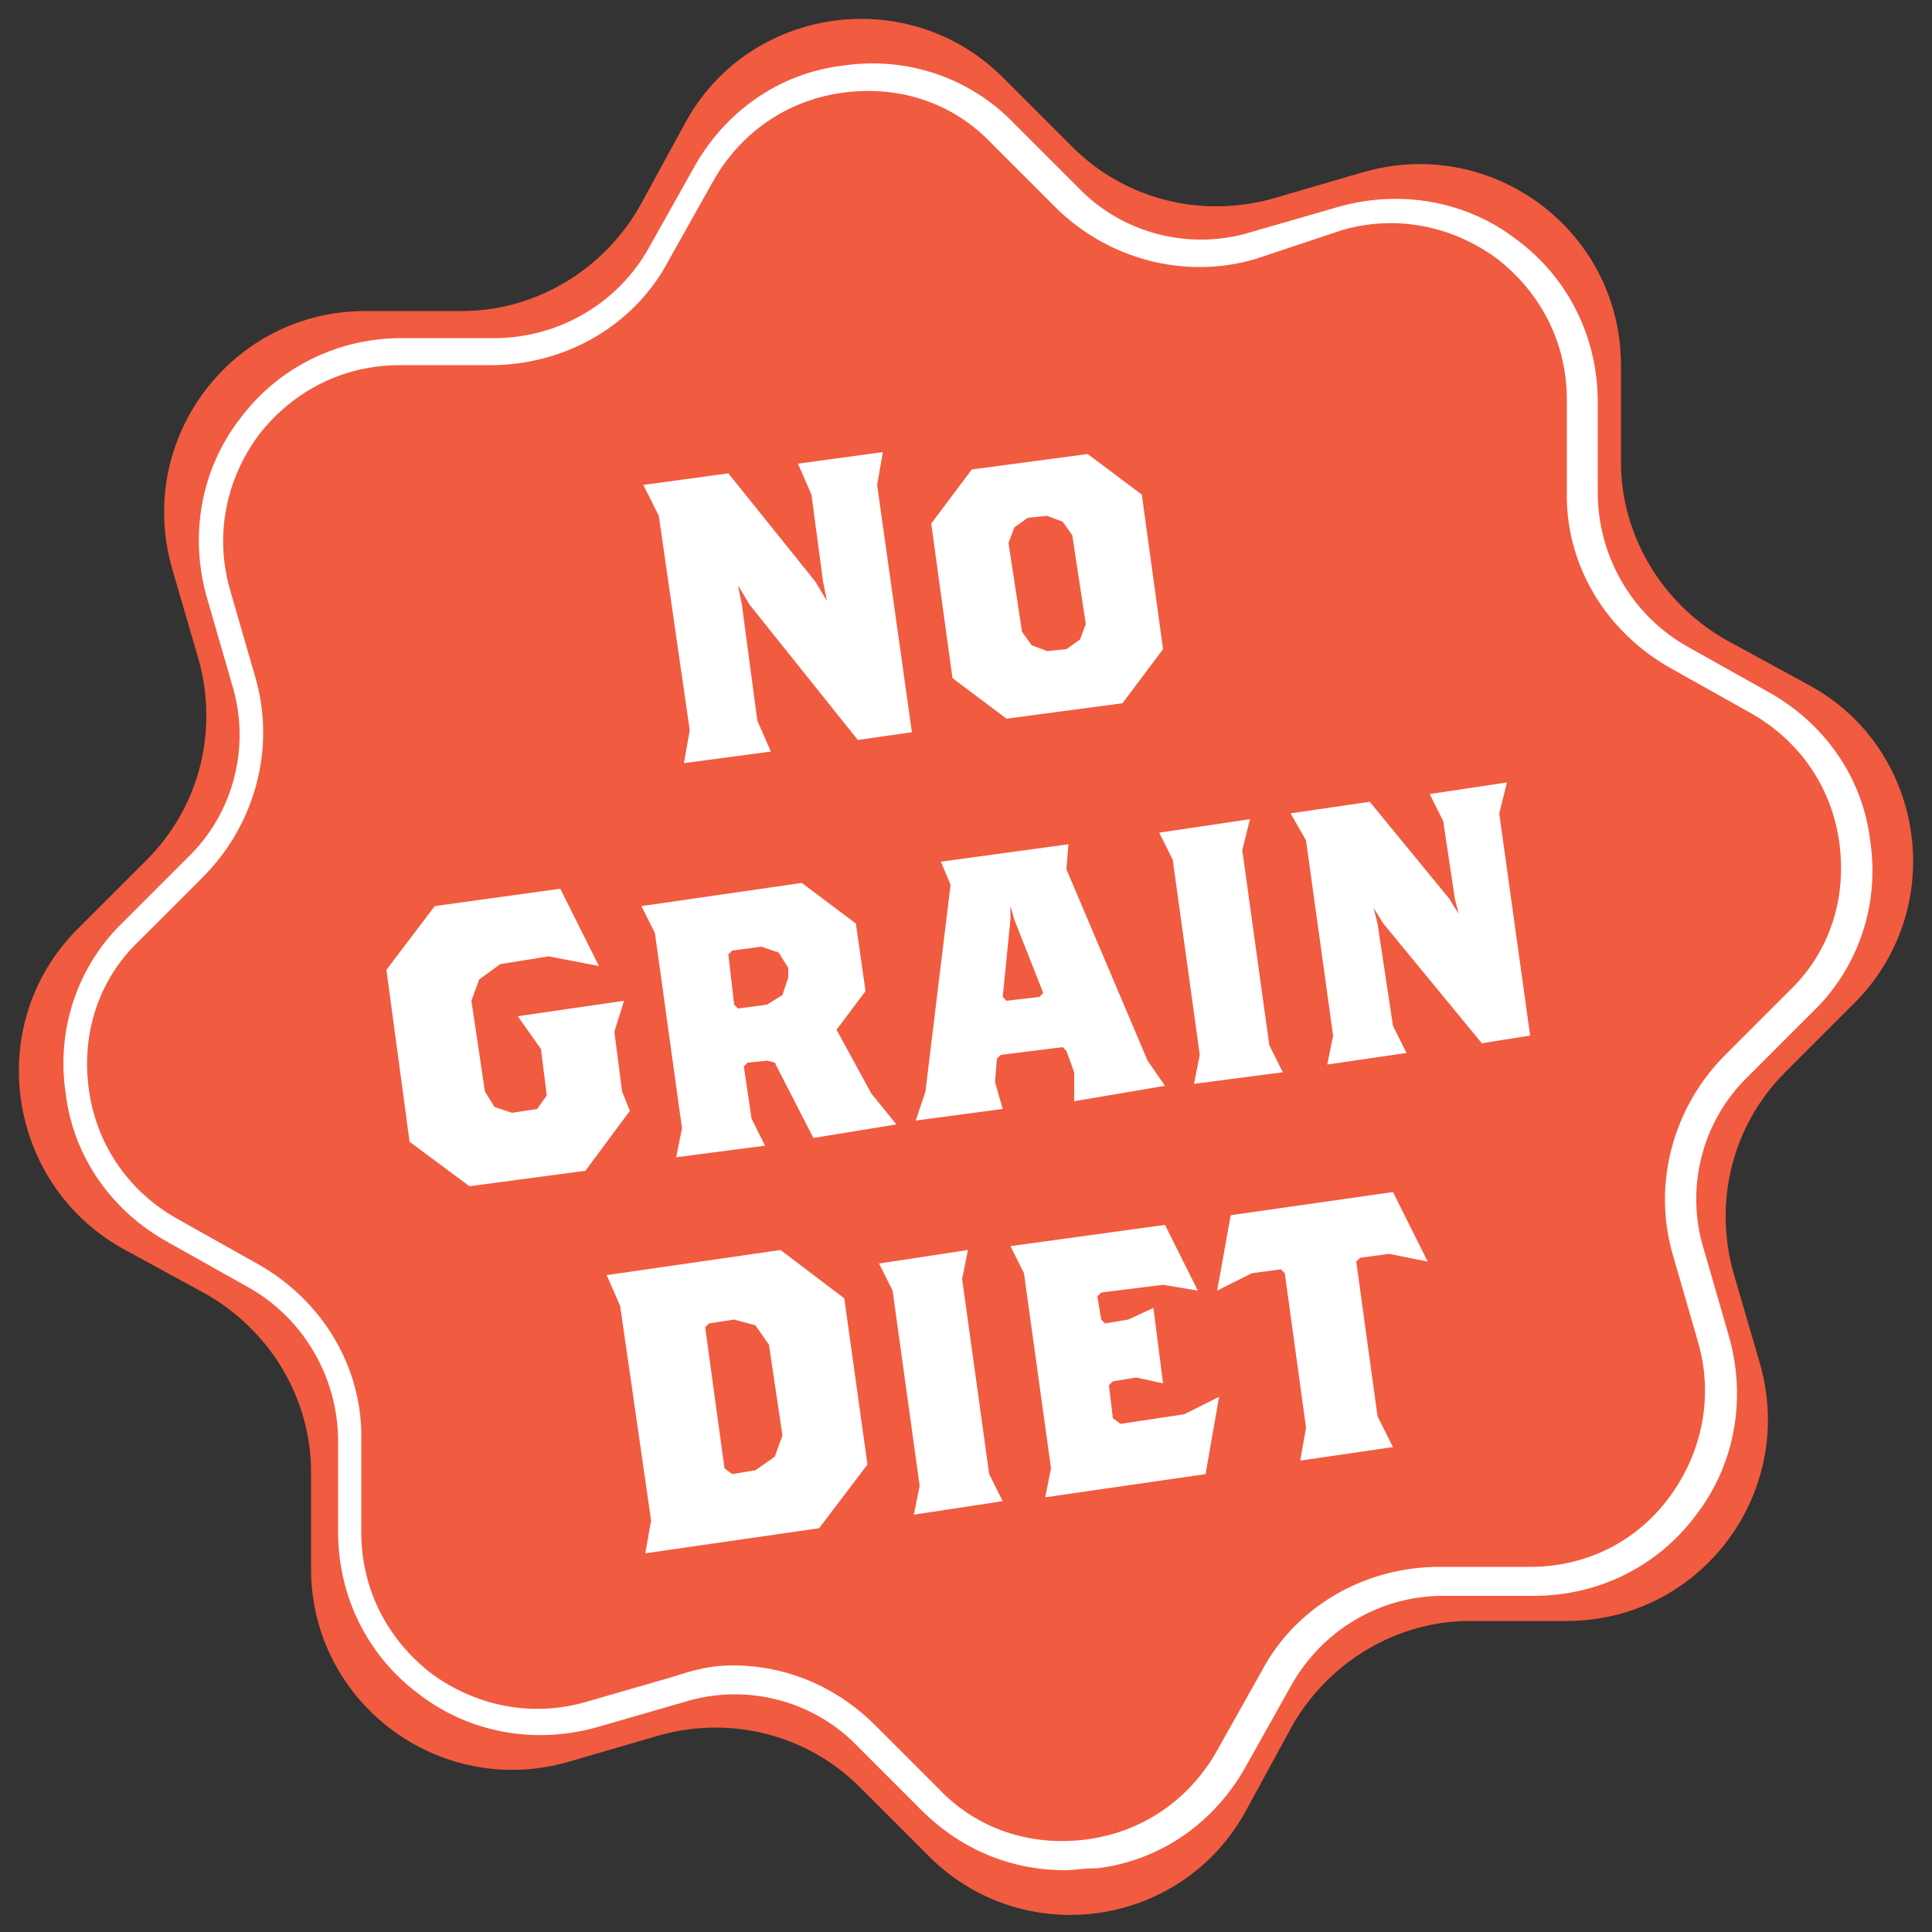
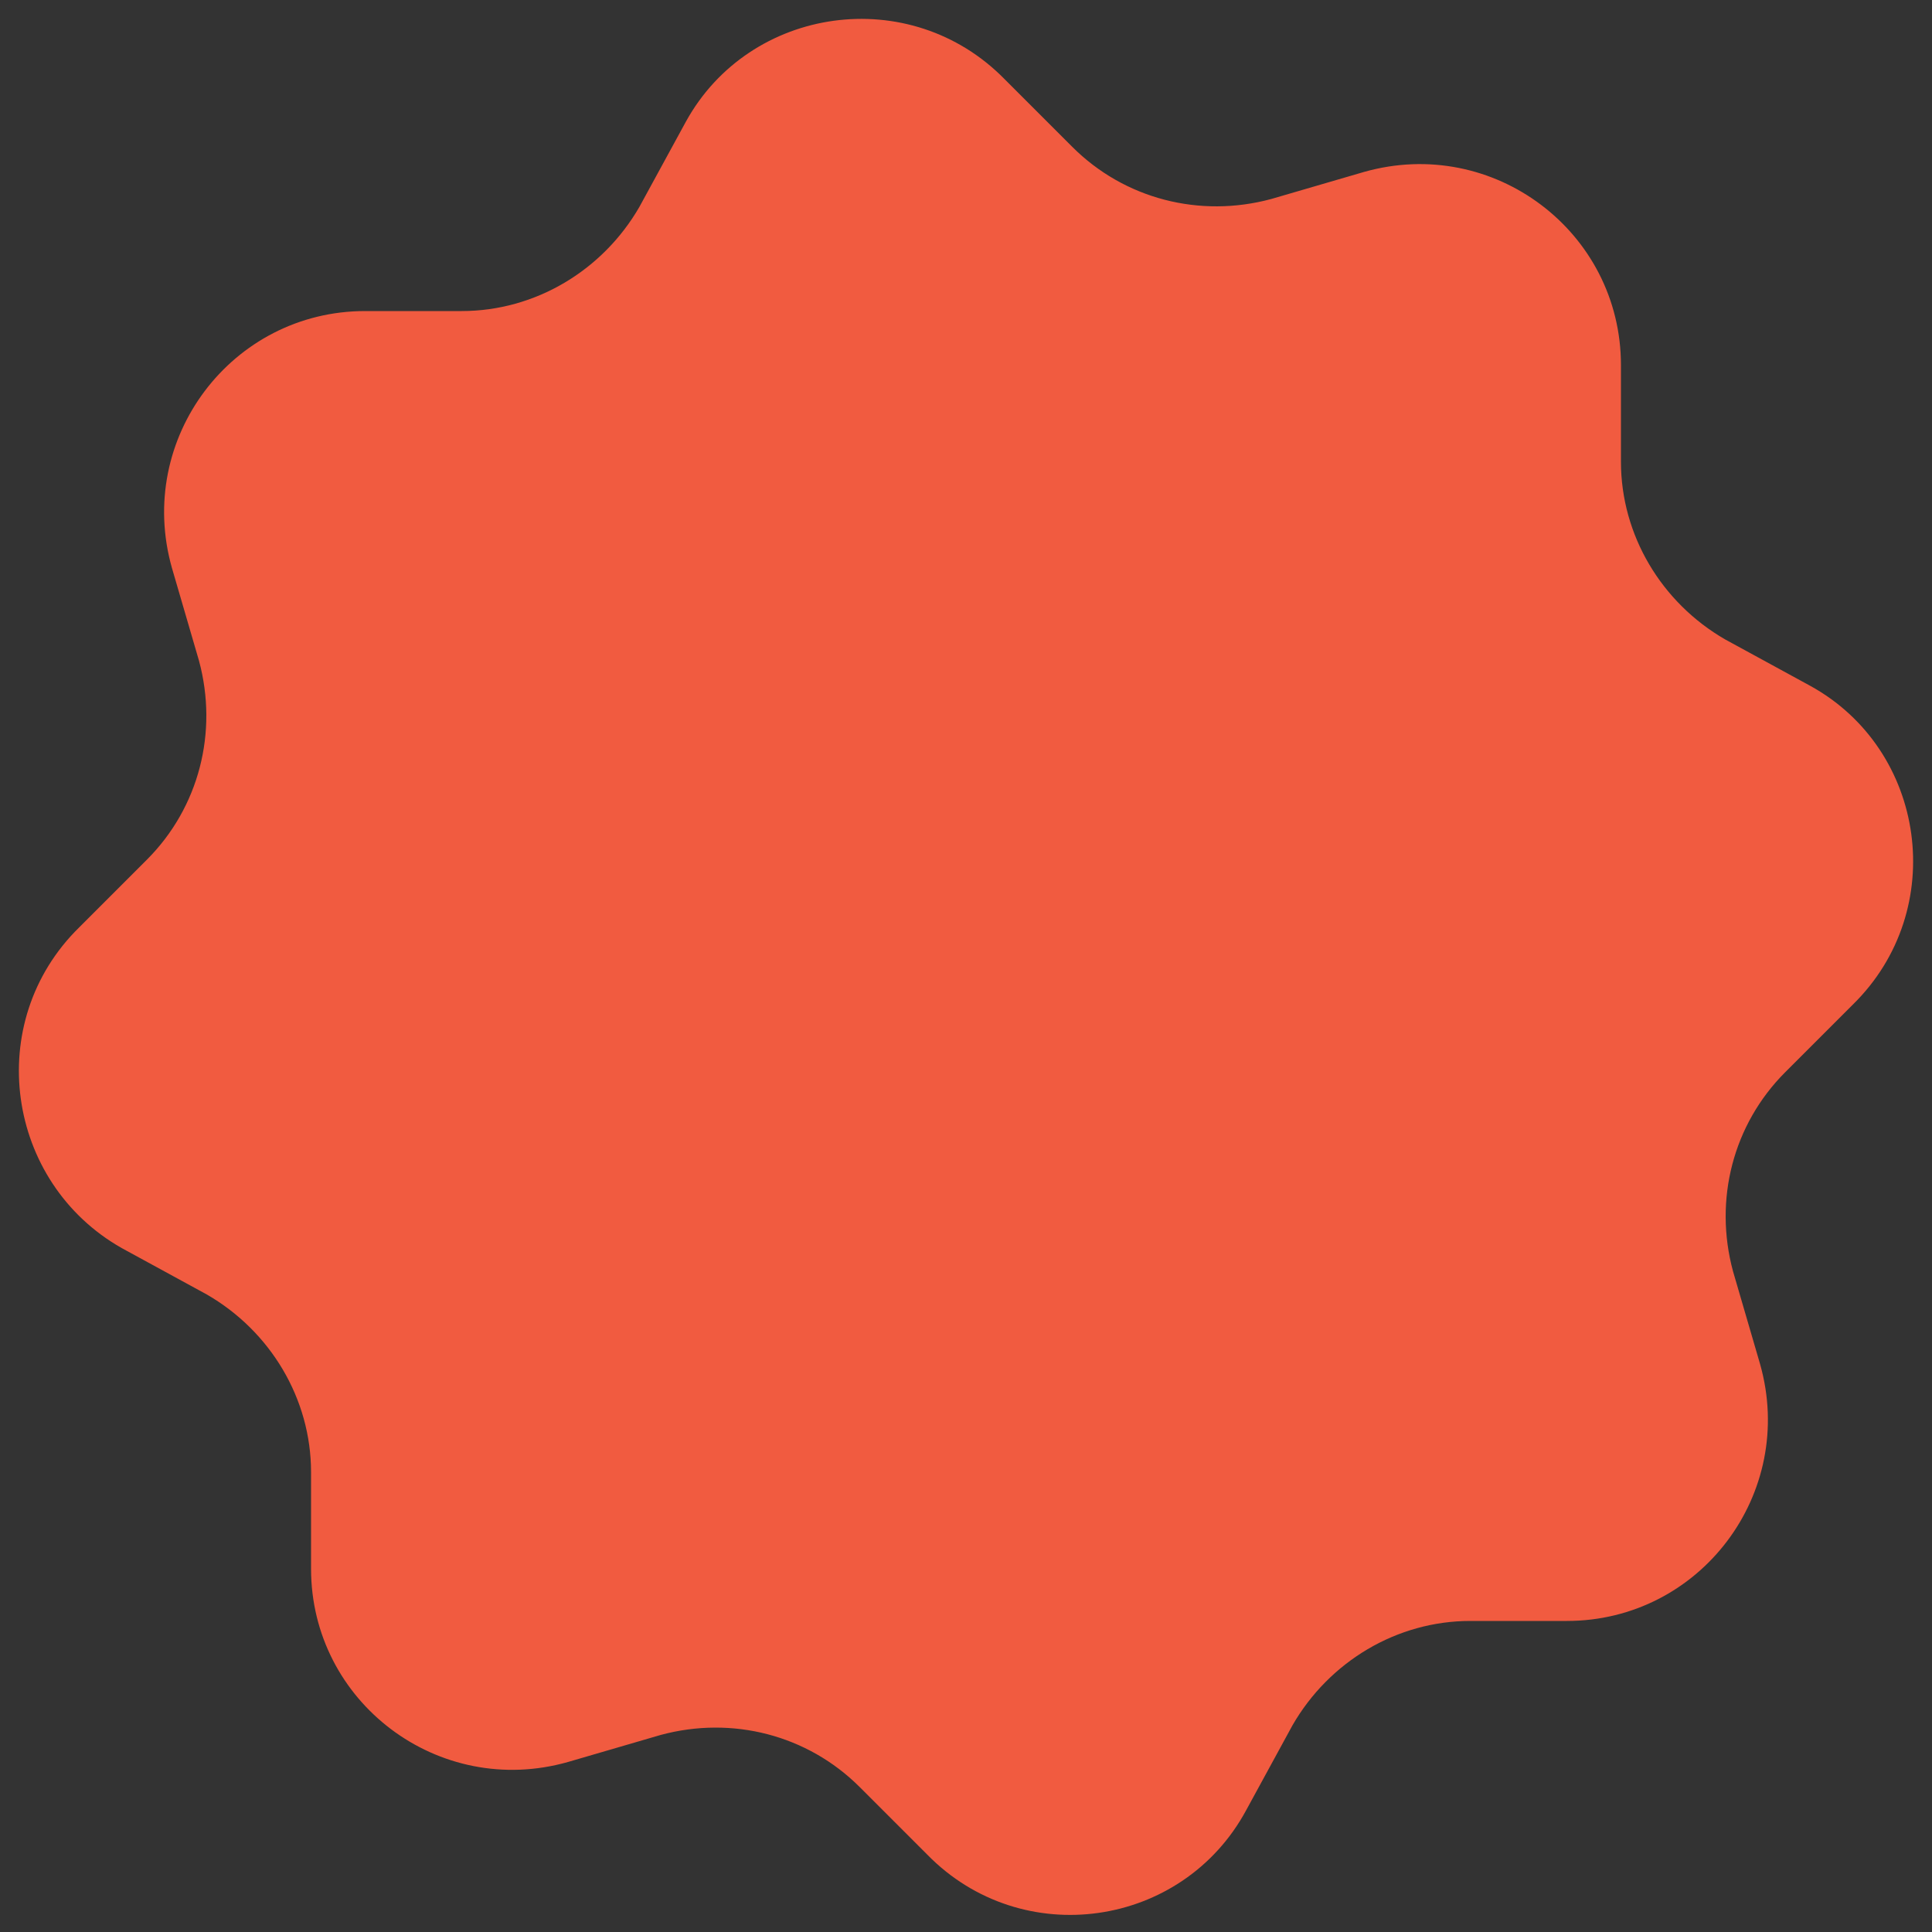
<svg xmlns="http://www.w3.org/2000/svg" version="1.1" id="Layer_1" x="0px" y="0px" viewBox="0 0 100 100" style="enable-background:new 0 0 100 100;" xml:space="preserve">
  <rect x="0" y="0" width="100" height="100" fill="#333333" stroke="none" />
  <style type="text/css">
	.st0{fill:#F15B40;}
	.st1{fill:#FFFFFF;}
</style>
  <path class="st0" d="M95.9,52l-3.5,3.5c-2.7,2.7-3.7,6.6-2.7,10.3l1.4,4.8c1.9,6.7-3.1,13.3-10,13.3l-5,0c-3.8,0-7.3,2.1-9.2,5.4  l-2.4,4.4c-3.3,6.1-11.6,7.3-16.5,2.3l-3.5-3.5c-2.7-2.7-6.6-3.7-10.3-2.7l-4.8,1.4c-6.7,1.9-13.3-3.1-13.3-10l0-5  c0-3.8-2.1-7.3-5.4-9.2l-4.4-2.4C0.3,61.2-0.9,52.9,4.1,48l3.5-3.5c2.7-2.7,3.7-6.6,2.7-10.3l-1.4-4.8c-1.9-6.7,3.1-13.3,10-13.3  l5,0c3.8,0,7.3-2.1,9.2-5.4l2.4-4.4C38.8,0.3,47.1-0.9,52,4.1l3.5,3.5c2.7,2.7,6.6,3.7,10.3,2.7l4.8-1.4c6.7-1.9,13.3,3.1,13.3,10  l0,5c0,3.8,2.1,7.3,5.4,9.2l4.4,2.4C99.7,38.8,100.9,47.1,95.9,52z" />
-   <path class="st1" d="M45.4,25.1l1.8,12.8l-2.8,0.4l-5.6-7l-0.6-1l0.2,1l0.8,6l0.7,1.6l-4.5,0.6l0.3-1.7l-1.6-11.1l-0.8-1.6l4.4-0.6  l4.5,5.6l0.6,1l-0.2-1L42,25.6L41.3,24l4.4-0.6L45.4,25.1z M58.1,36.4l-6,0.8l-2.8-2.1l-1.1-8l2.1-2.8l6-0.8l2.8,2.1l1.1,8  L58.1,36.4z M55.5,27.7L55,27l-0.8-0.3l-1,0.1l-0.7,0.5l-0.3,0.8l0.7,4.6l0.5,0.7l0.8,0.3l1-0.1l0.7-0.5l0.3-0.8L55.5,27.7z   M31.8,53.4l0.4,3.1l0.4,1l-2.3,3.1l-6,0.8l-3.1-2.3L20,50.2l2.5-3.3L29,46l2,4l-2.6-0.5l-2.5,0.4l-1.1,0.8l-0.4,1.1l0.7,4.7  l0.5,0.8l0.9,0.3l1.3-0.2l0.5-0.7L28,54.3l-1.2-1.7l5.5-0.8L31.8,53.4z M42.1,58.9l-2-3.9l-0.4-0.1l-1,0.1l-0.2,0.2l0.4,2.7l0.7,1.4  L35,59.9l0.3-1.5l-1.4-10.1l-0.7-1.4l8.3-1.2l2.8,2.1l0.5,3.5l-1.5,2l1.8,3.3l1.3,1.6L42.1,58.9z M40.8,50.1l-0.5-0.8l-0.9-0.3  l-1.5,0.2l-0.2,0.2L38,52l0.2,0.2l1.5-0.2l0.8-0.5l0.3-0.9L40.8,50.1z M55.6,57l0-1.5l-0.4-1.1L55,54.2l-3.2,0.4l-0.2,0.2l-0.1,1.2  l0.4,1.4l-4.5,0.6l0.5-1.5l1.3-10.7l-0.5-1.2l6.6-0.9l-0.1,1.3l4.2,9.9l0.9,1.3L55.6,57z M52.5,47.6l-0.2-0.7l0,0.7l-0.4,4l0.2,0.2  l1.7-0.2l0.2-0.2L52.5,47.6z M61.8,56.1l0.3-1.5l-1.4-10.1l-0.7-1.4l4.7-0.7L64.3,44l1.4,10.1l0.7,1.4L61.8,56.1z M77.6,42.1  l1.6,11.5L76.7,54l-5.1-6.2L71.1,47l0.2,0.8l0.8,5.3l0.7,1.4l-4.1,0.6l0.3-1.5l-1.4-10.1l-0.8-1.4l4.1-0.6l4.1,5l0.5,0.8l-0.2-0.8  l-0.6-4l-0.7-1.4l4-0.6L77.6,42.1z M42.4,79.1l-9,1.3l0.3-1.7l-1.6-11.1l-0.7-1.6l9-1.3l3.3,2.5l1.2,8.6L42.4,79.1z M39.8,69.6  l-0.7-1L38,68.3l-1.3,0.2l-0.2,0.2l1,7.3l0.4,0.3l1.2-0.2l1-0.7l0.4-1.1L39.8,69.6z M47.3,78.4l0.3-1.5l-1.4-10.1l-0.7-1.4l4.6-0.7  l-0.3,1.5l1.4,10.1l0.7,1.4L47.3,78.4z M62.4,76.3l-8.3,1.2l0.3-1.5l-1.4-10.1l-0.7-1.4l8-1.1l1.7,3.4l-1.8-0.3L57,66.9l-0.2,0.2  l0.2,1.2l0.2,0.2l1.2-0.2l1.3-0.6l0.5,3.9l-1.4-0.3l-1.2,0.2l-0.2,0.2l0.2,1.7l0.4,0.3l3.3-0.5l1.8-0.9L62.4,76.3z M71.9,64.9  l-1.5,0.2l-0.2,0.2l1.1,8l0.8,1.6l-4.8,0.7l0.3-1.7l-1.1-8l-0.2-0.2l-1.5,0.2L63,66.8l0.7-3.9l8.4-1.2l1.8,3.6L71.9,64.9z   M55.1,96.8c-2.8,0-5.4-1.1-7.4-3.1l-3.3-3.3c-2.3-2.4-5.8-3.3-9-2.3l-4.5,1.3c-3.2,0.9-6.6,0.3-9.2-1.7c-2.7-2-4.2-5.1-4.2-8.4  l0-4.7c0-3.3-1.8-6.4-4.7-8l-4.1-2.3c-2.9-1.6-4.9-4.4-5.3-7.7c-0.5-3.3,0.6-6.6,3-8.9l3.3-3.3c2.4-2.3,3.3-5.8,2.3-9l-1.3-4.5  c-0.9-3.2-0.3-6.6,1.7-9.2c2-2.7,5.1-4.2,8.4-4.2c0,0,0,0,0.1,0l4.7,0c3.3,0,6.4-1.8,8-4.7l2.3-4.1c1.6-2.9,4.4-4.9,7.7-5.3  c3.3-0.5,6.6,0.6,8.9,3l3.3,3.3c2.3,2.4,5.8,3.3,9,2.3l4.5-1.3c3.2-0.9,6.6-0.3,9.2,1.7c2.7,2,4.2,5.1,4.2,8.4l0,4.7  c0,3.3,1.8,6.4,4.7,8l4.1,2.3c2.9,1.6,4.9,4.4,5.3,7.7c0.5,3.3-0.6,6.6-3,8.9v0l-3.3,3.3c-2.4,2.3-3.3,5.8-2.3,9l1.3,4.5  c0.9,3.2,0.3,6.6-1.7,9.2c-2,2.7-5.1,4.2-8.4,4.2l-4.7,0c0,0,0,0,0,0c-3.3,0-6.3,1.8-7.9,4.7l-2.3,4.1c-1.6,2.9-4.4,4.9-7.7,5.3  C56.1,96.7,55.6,96.8,55.1,96.8z M37.9,86.2c2.8,0,5.4,1.1,7.4,3.1l3.3,3.3c2,2.1,4.8,3,7.7,2.6c2.9-0.4,5.3-2.1,6.7-4.6l2.3-4.1  c1.8-3.4,5.4-5.4,9.2-5.4c0,0,0,0,0,0l4.7,0c0,0,0,0,0,0c2.9,0,5.5-1.3,7.2-3.6c1.7-2.3,2.3-5.2,1.5-8L86.6,65  c-1.1-3.7,0-7.7,2.7-10.4l3.3-3.3c2.1-2,3-4.8,2.6-7.7c-0.4-2.9-2.1-5.3-4.6-6.7l-4.1-2.3c-3.4-1.9-5.5-5.4-5.4-9.2l0-4.7  c0-2.9-1.3-5.5-3.6-7.3c-2.3-1.7-5.2-2.3-8-1.5L65,13.4c-3.7,1.1-7.7,0-10.4-2.7l-3.3-3.3c-2-2.1-4.8-3-7.7-2.6  c-2.9,0.4-5.3,2.1-6.7,4.6l-2.3,4.1c-1.8,3.4-5.4,5.4-9.2,5.4c0,0,0,0,0,0l-4.7,0c-2.9,0-5.5,1.3-7.3,3.6c-1.7,2.3-2.3,5.2-1.5,8  l1.3,4.5c1.1,3.7,0,7.7-2.7,10.4l-3.3,3.3c-2.1,2-3,4.8-2.6,7.7c0.4,2.9,2.1,5.3,4.6,6.7l4.1,2.3c3.4,1.9,5.5,5.4,5.4,9.2l0,4.7  c0,2.9,1.3,5.5,3.6,7.3c2.3,1.7,5.2,2.3,8,1.5l4.5-1.3C36,86.4,36.9,86.2,37.9,86.2z" />
</svg>